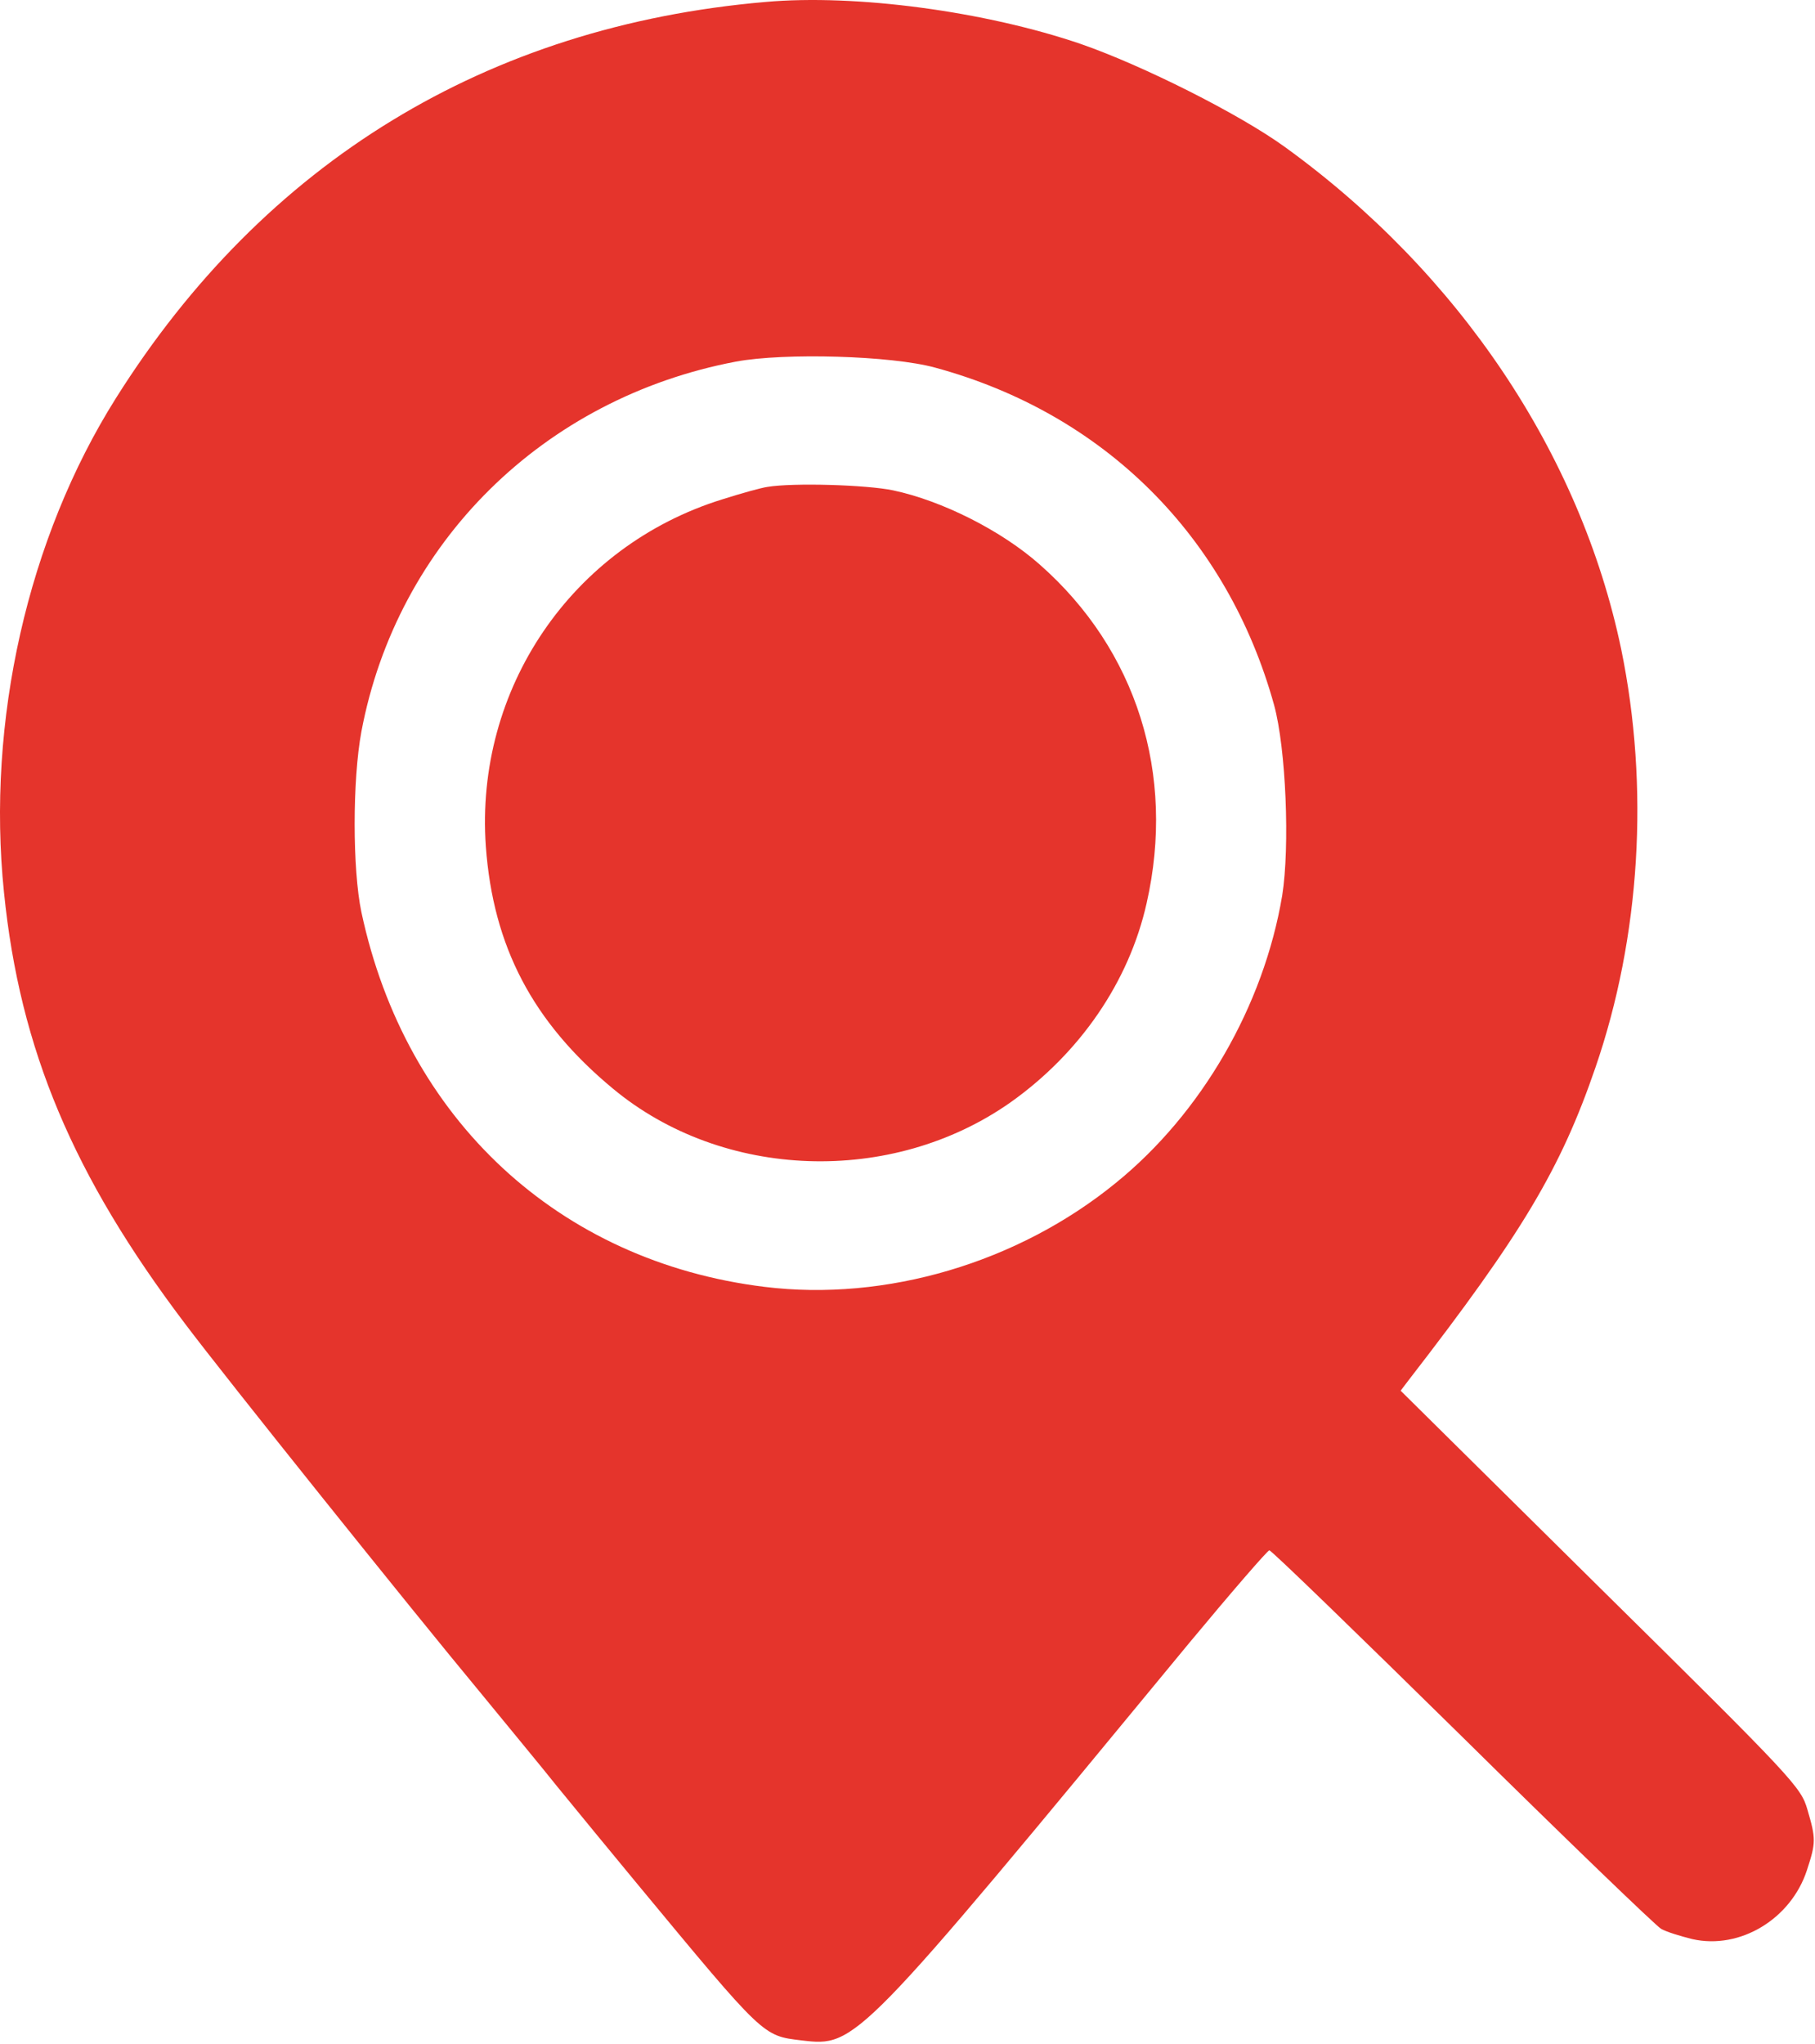
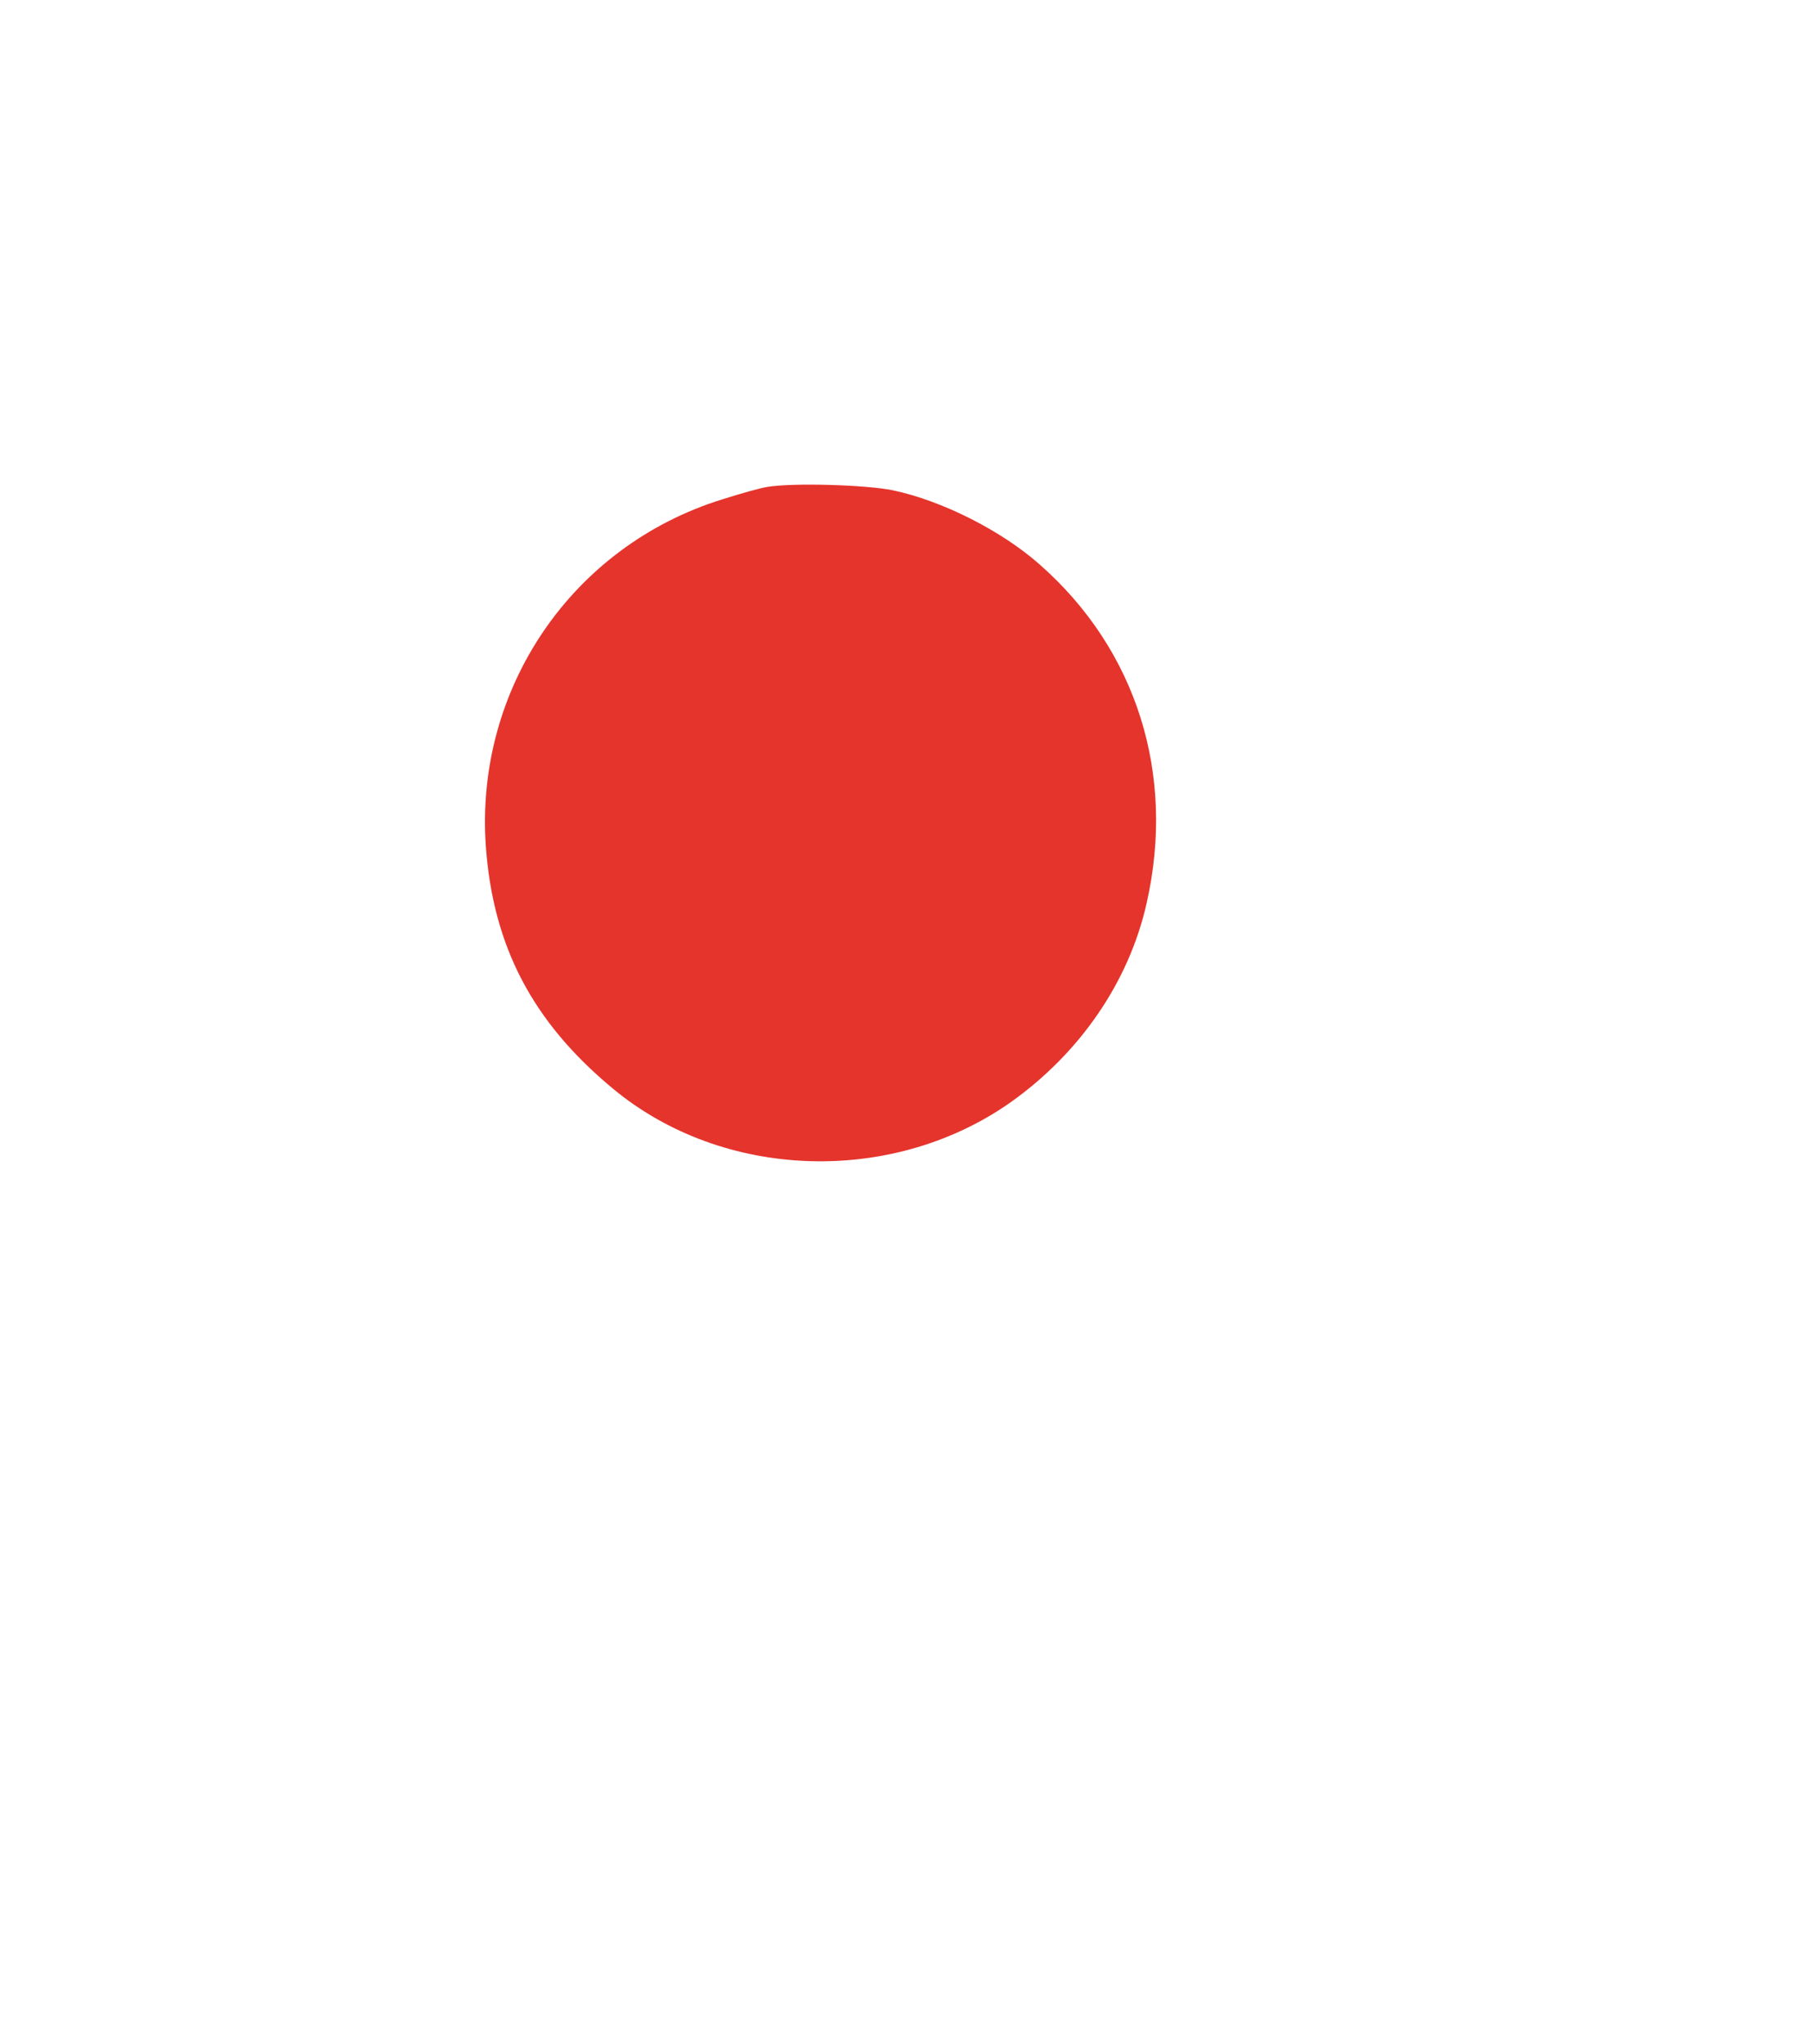
<svg xmlns="http://www.w3.org/2000/svg" width="564" height="635" viewBox="0 0 564 635" fill="none">
-   <path d="M237.773 0.616C151.373 8.082 82.173 50.349 36.039 123.682C8.573 167.282 -4.227 224.216 1.239 277.282C6.173 326.082 22.706 365.282 57.506 411.282C70.039 427.949 128.173 500.482 149.106 525.682C157.506 535.949 168.439 549.149 173.106 555.016C185.373 569.949 184.973 569.549 197.773 585.016C237.639 633.149 236.973 632.482 249.106 633.949C266.039 635.949 266.039 635.949 369.639 510.349C382.706 494.616 393.906 481.682 394.439 481.682C395.106 481.682 422.039 507.816 454.439 539.682C486.706 571.549 514.573 598.349 516.173 599.282C517.773 600.216 522.173 601.549 525.906 602.482C540.706 605.816 556.573 596.216 561.506 581.016C564.306 572.482 564.306 571.282 561.639 562.216C559.639 555.282 557.506 552.882 497.373 493.549L435.239 432.082L437.773 428.749C472.973 383.282 484.973 363.149 495.773 331.682C509.773 291.016 512.573 244.482 503.773 201.682C491.106 141.016 453.373 84.749 399.106 45.549C384.839 35.282 355.106 20.349 335.906 13.682C306.306 3.549 265.906 -1.918 237.773 0.616ZM290.573 114.216C343.106 128.482 381.373 166.616 395.906 219.016C399.639 232.616 400.839 263.149 398.439 278.216C392.706 312.482 373.373 345.949 346.706 367.549C316.306 392.349 275.239 404.482 237.506 399.816C173.639 391.949 126.039 347.816 112.306 283.416C109.506 270.082 109.506 242.349 112.306 227.282C123.373 168.616 168.839 123.682 228.706 112.349C243.773 109.549 276.973 110.482 290.573 114.216Z" fill="#E5342C" />
  <path d="M238.439 151.282C236.573 151.549 230.306 153.282 224.439 155.149C177.639 169.682 147.506 214.082 150.973 263.016C153.239 294.082 165.506 317.549 190.439 338.216C224.573 366.616 277.106 368.482 314.039 342.482C335.639 327.149 350.839 305.016 356.306 280.616C365.373 240.616 353.239 201.949 323.106 175.416C311.239 164.882 292.706 155.549 277.506 152.349C269.239 150.616 246.439 149.949 238.439 151.282Z" fill="#E5342C" />
</svg>